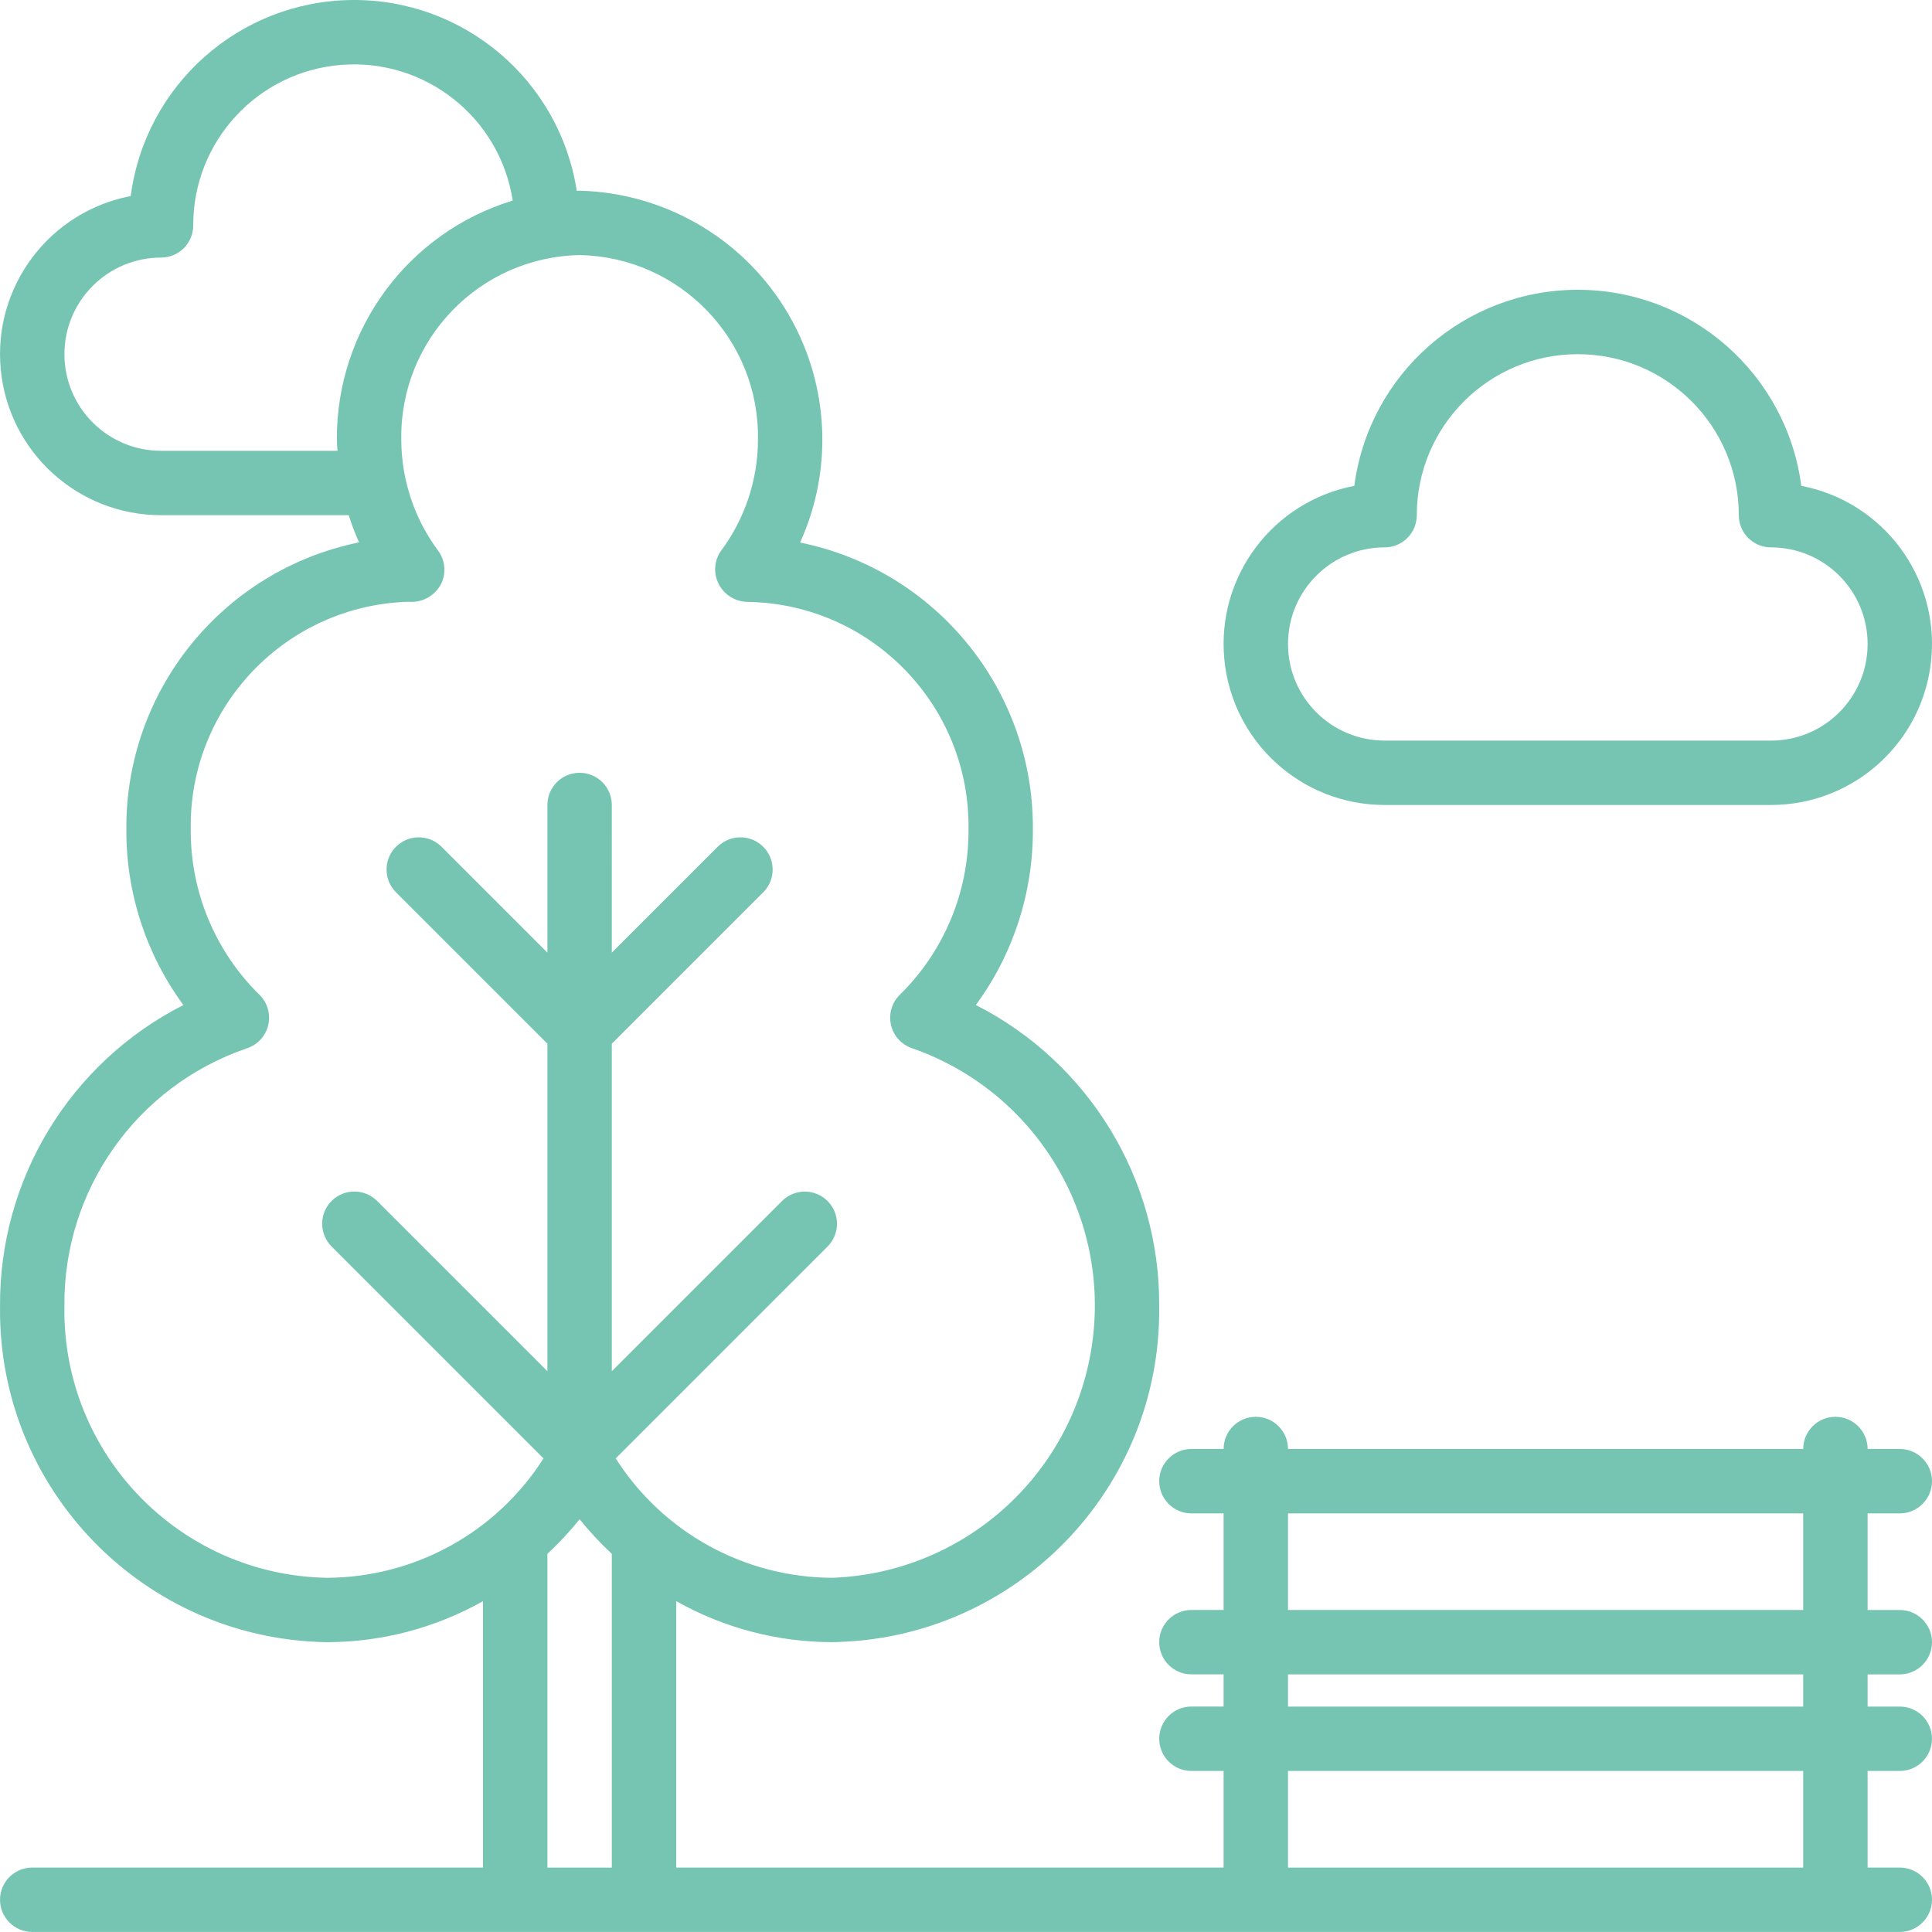
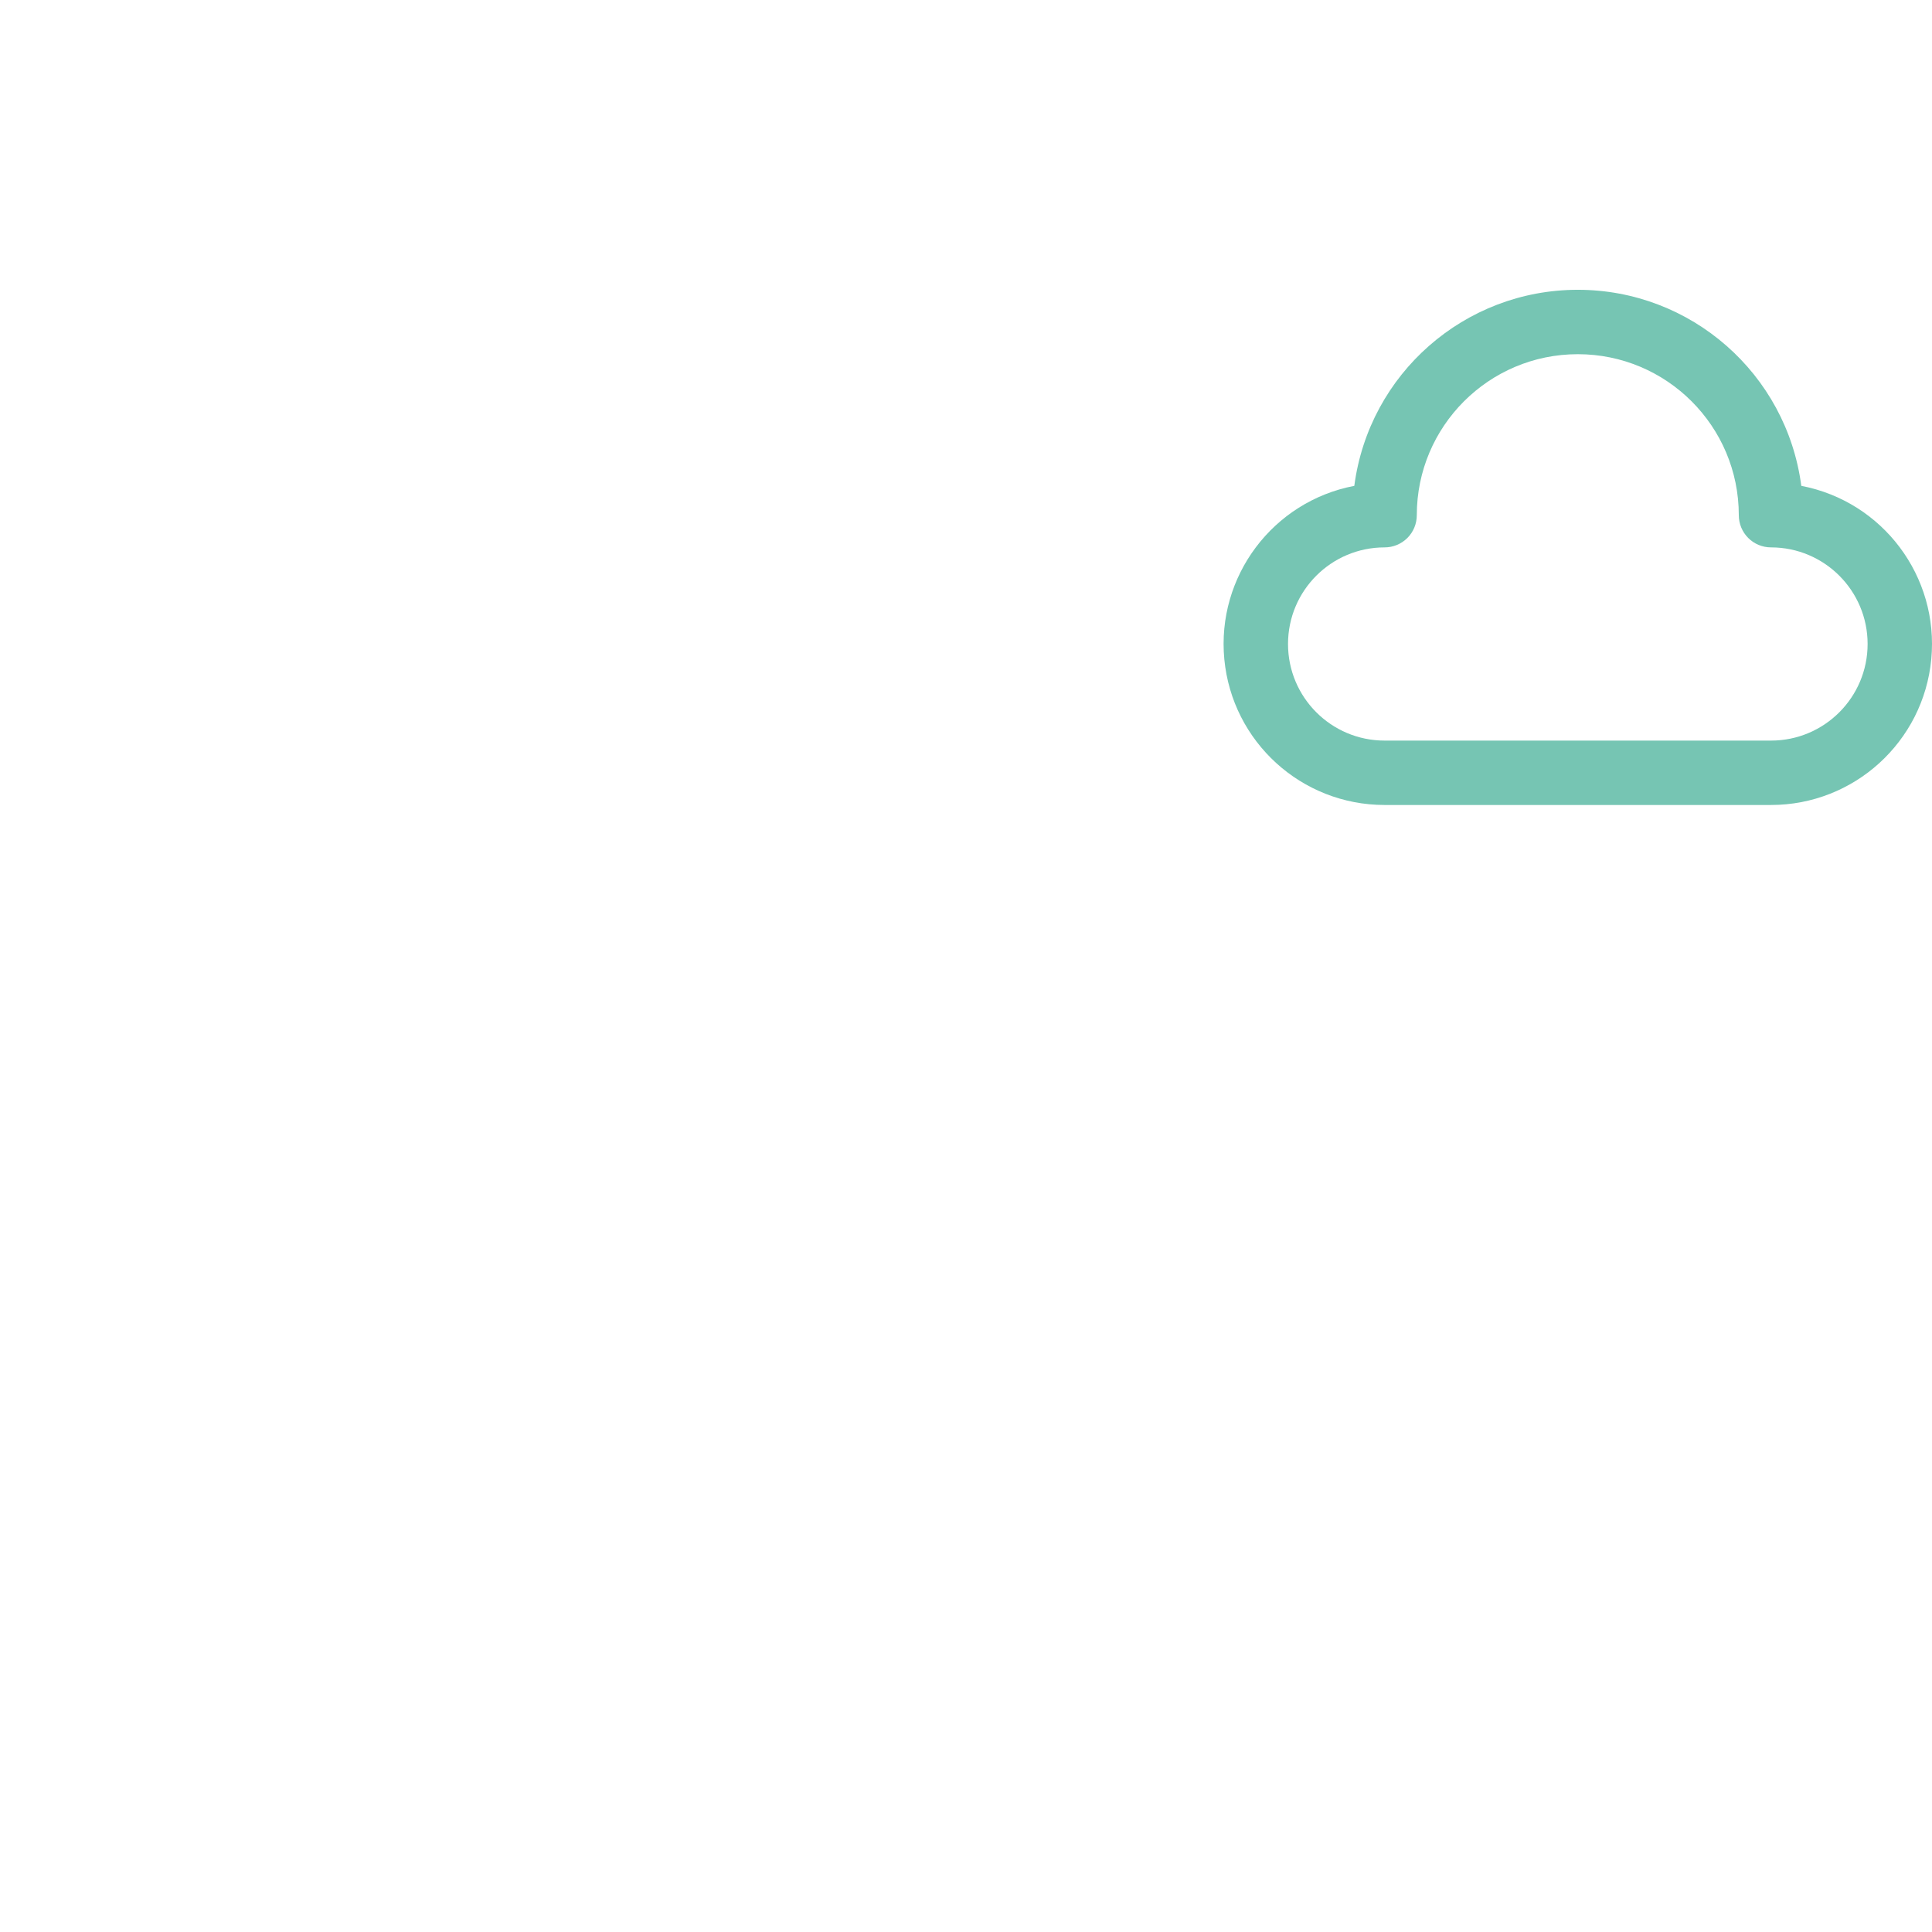
<svg xmlns="http://www.w3.org/2000/svg" version="1.1" id="Capa_1" x="0px" y="0px" width="141.73px" height="141.728px" viewBox="0 0.001 141.73 141.728" enable-background="new 0 0.001 141.73 141.728" xml:space="preserve">
  <g transform="translate(-1)">
    <g>
      <g>
-         <path fill="#76C5B3" d="M140.367,111.021c1.305,0,2.362-1.058,2.362-2.362s-1.058-2.362-2.362-2.362h-2.361     c0-1.305-1.059-2.361-2.363-2.361c-1.304,0-2.361,1.057-2.361,2.361H95.487c0-1.305-1.058-2.361-2.362-2.361     s-2.361,1.057-2.361,2.361H88.4c-1.305,0-2.361,1.058-2.361,2.362s1.057,2.362,2.361,2.362h2.363v7.086H88.4     c-1.305,0-2.361,1.058-2.361,2.362s1.057,2.362,2.361,2.362h2.363v2.361H88.4c-1.305,0-2.361,1.059-2.361,2.362     c0,1.305,1.057,2.362,2.361,2.362h2.363v7.086H50.606v-19.543c3.494,1.97,7.437,3.006,11.447,3.009     c13.415-0.193,24.142-11.206,23.985-24.62c0.072-9.327-5.137-17.893-13.45-22.12c2.737-3.727,4.204-8.234,4.183-12.857     c0.083-10.204-7.075-19.037-17.075-21.07c2.53-5.58,2.095-12.057-1.159-17.248c-3.253-5.191-8.893-8.407-15.018-8.563     c-0.07,0-0.138,0.011-0.208,0.012c-1.257-8.13-8.302-14.097-16.527-14.001S11.658,6.227,10.59,14.384     C4.608,15.53,0.479,21.037,1.055,27.1c0.576,6.063,5.667,10.694,11.758,10.695h13.769c0.213,0.679,0.466,1.345,0.757,1.995     c-10,2.04-17.154,10.876-17.07,21.081c-0.02,4.624,1.446,9.132,4.183,12.858C6.137,77.957,0.929,86.522,1.002,95.849     c-0.158,13.414,10.57,24.427,23.984,24.62c4.011-0.003,7.953-1.039,11.447-3.008v19.543H3.364c-1.305,0-2.362,1.057-2.362,2.361     s1.058,2.362,2.362,2.362h137.003c1.305,0,2.362-1.058,2.362-2.362s-1.058-2.361-2.362-2.361h-2.361v-7.087h2.361     c1.305,0,2.362-1.058,2.362-2.362c0-1.304-1.058-2.361-2.362-2.361h-2.361v-2.362h2.361c1.305,0,2.362-1.058,2.362-2.362     s-1.058-2.361-2.362-2.361h-2.361v-7.087H140.367L140.367,111.021z M25.713,32.255c0,0.274,0.031,0.544,0.043,0.816H12.813     c-3.914,0-7.086-3.173-7.086-7.087c0-3.913,3.173-7.086,7.086-7.086c0.626,0,1.228-0.249,1.671-0.691     c0.443-0.443,0.691-1.044,0.691-1.671C15.163,10.371,19.902,5.239,26.049,4.76c6.146-0.478,11.622,3.86,12.563,9.953     C30.908,17.067,25.663,24.199,25.713,32.255z M45.882,137.005h-4.724v-23.016c0.846-0.788,1.636-1.636,2.362-2.536     c0.726,0.9,1.516,1.748,2.362,2.536V137.005L45.882,137.005z M46.169,106.988l15.556-15.556c0.908-0.925,0.901-2.409-0.015-3.325     c-0.917-0.917-2.4-0.924-3.325-0.016l-12.503,12.503V76.567l11.119-11.118c0.912-0.924,0.908-2.411-0.011-3.33     c-0.918-0.918-2.405-0.923-3.33-0.011l-7.778,7.778V59.054c0-1.305-1.058-2.362-2.362-2.362c-1.305,0-2.362,1.058-2.362,2.362     v10.832l-7.778-7.778c-0.924-0.912-2.412-0.907-3.33,0.011s-0.923,2.405-0.01,3.33l11.118,11.118v24.027L28.655,88.092     c-0.924-0.912-2.412-0.907-3.33,0.011c-0.918,0.918-0.923,2.406-0.01,3.33l15.556,15.556c-3.458,5.434-9.444,8.733-15.885,8.758     c-10.806-0.19-19.421-9.09-19.26-19.896c-0.1-8.546,5.302-16.189,13.391-18.947c0.782-0.258,1.374-0.904,1.561-1.706     s-0.057-1.644-0.645-2.221c-3.247-3.188-5.065-7.554-5.04-12.104c-0.154-9.013,6.974-16.472,15.985-16.727     c0.975,0.087,1.907-0.419,2.368-1.282c0.403-0.794,0.324-1.747-0.204-2.464c-1.75-2.355-2.698-5.21-2.704-8.146     c-0.115-7.347,5.736-13.401,13.083-13.538c7.347,0.137,13.198,6.191,13.083,13.538c-0.005,2.936-0.953,5.79-2.704,8.146     c-0.517,0.723-0.582,1.676-0.167,2.462c0.417,0.797,1.244,1.296,2.145,1.294c9.076,0.163,16.309,7.64,16.171,16.717     c0.025,4.55-1.793,8.916-5.04,12.104c-0.587,0.577-0.832,1.419-0.645,2.221s0.778,1.448,1.561,1.706     c9.073,3.172,14.602,12.352,13.167,21.854s-9.432,16.639-19.036,16.989C55.613,115.721,49.627,112.422,46.169,106.988z      M133.281,137.005H95.487v-7.087h37.794V137.005z M133.281,125.194H95.487v-2.362h37.794V125.194z M133.281,118.107H95.487     v-7.086h37.794V118.107z" />
        <path fill="#76C5B3" d="M102.573,59.054h28.346c6.091,0,11.183-4.632,11.758-10.695c0.575-6.063-3.554-11.569-9.535-12.716     c-1.081-8.229-8.095-14.383-16.396-14.383s-15.314,6.153-16.395,14.383c-5.982,1.146-10.111,6.653-9.536,12.716     C91.391,54.423,96.482,59.054,102.573,59.054z M102.573,40.157c0.626,0.001,1.228-0.248,1.671-0.691s0.691-1.044,0.691-1.671     c0-6.522,5.288-11.811,11.811-11.811c6.523,0,11.811,5.288,11.811,11.811c0,0.627,0.249,1.228,0.692,1.671     c0.442,0.443,1.044,0.691,1.671,0.691c3.913,0,7.086,3.173,7.086,7.087c0,3.913-3.172,7.086-7.086,7.086h-28.346     c-3.914,0-7.086-3.172-7.086-7.086S98.66,40.157,102.573,40.157z" />
      </g>
    </g>
  </g>
</svg>